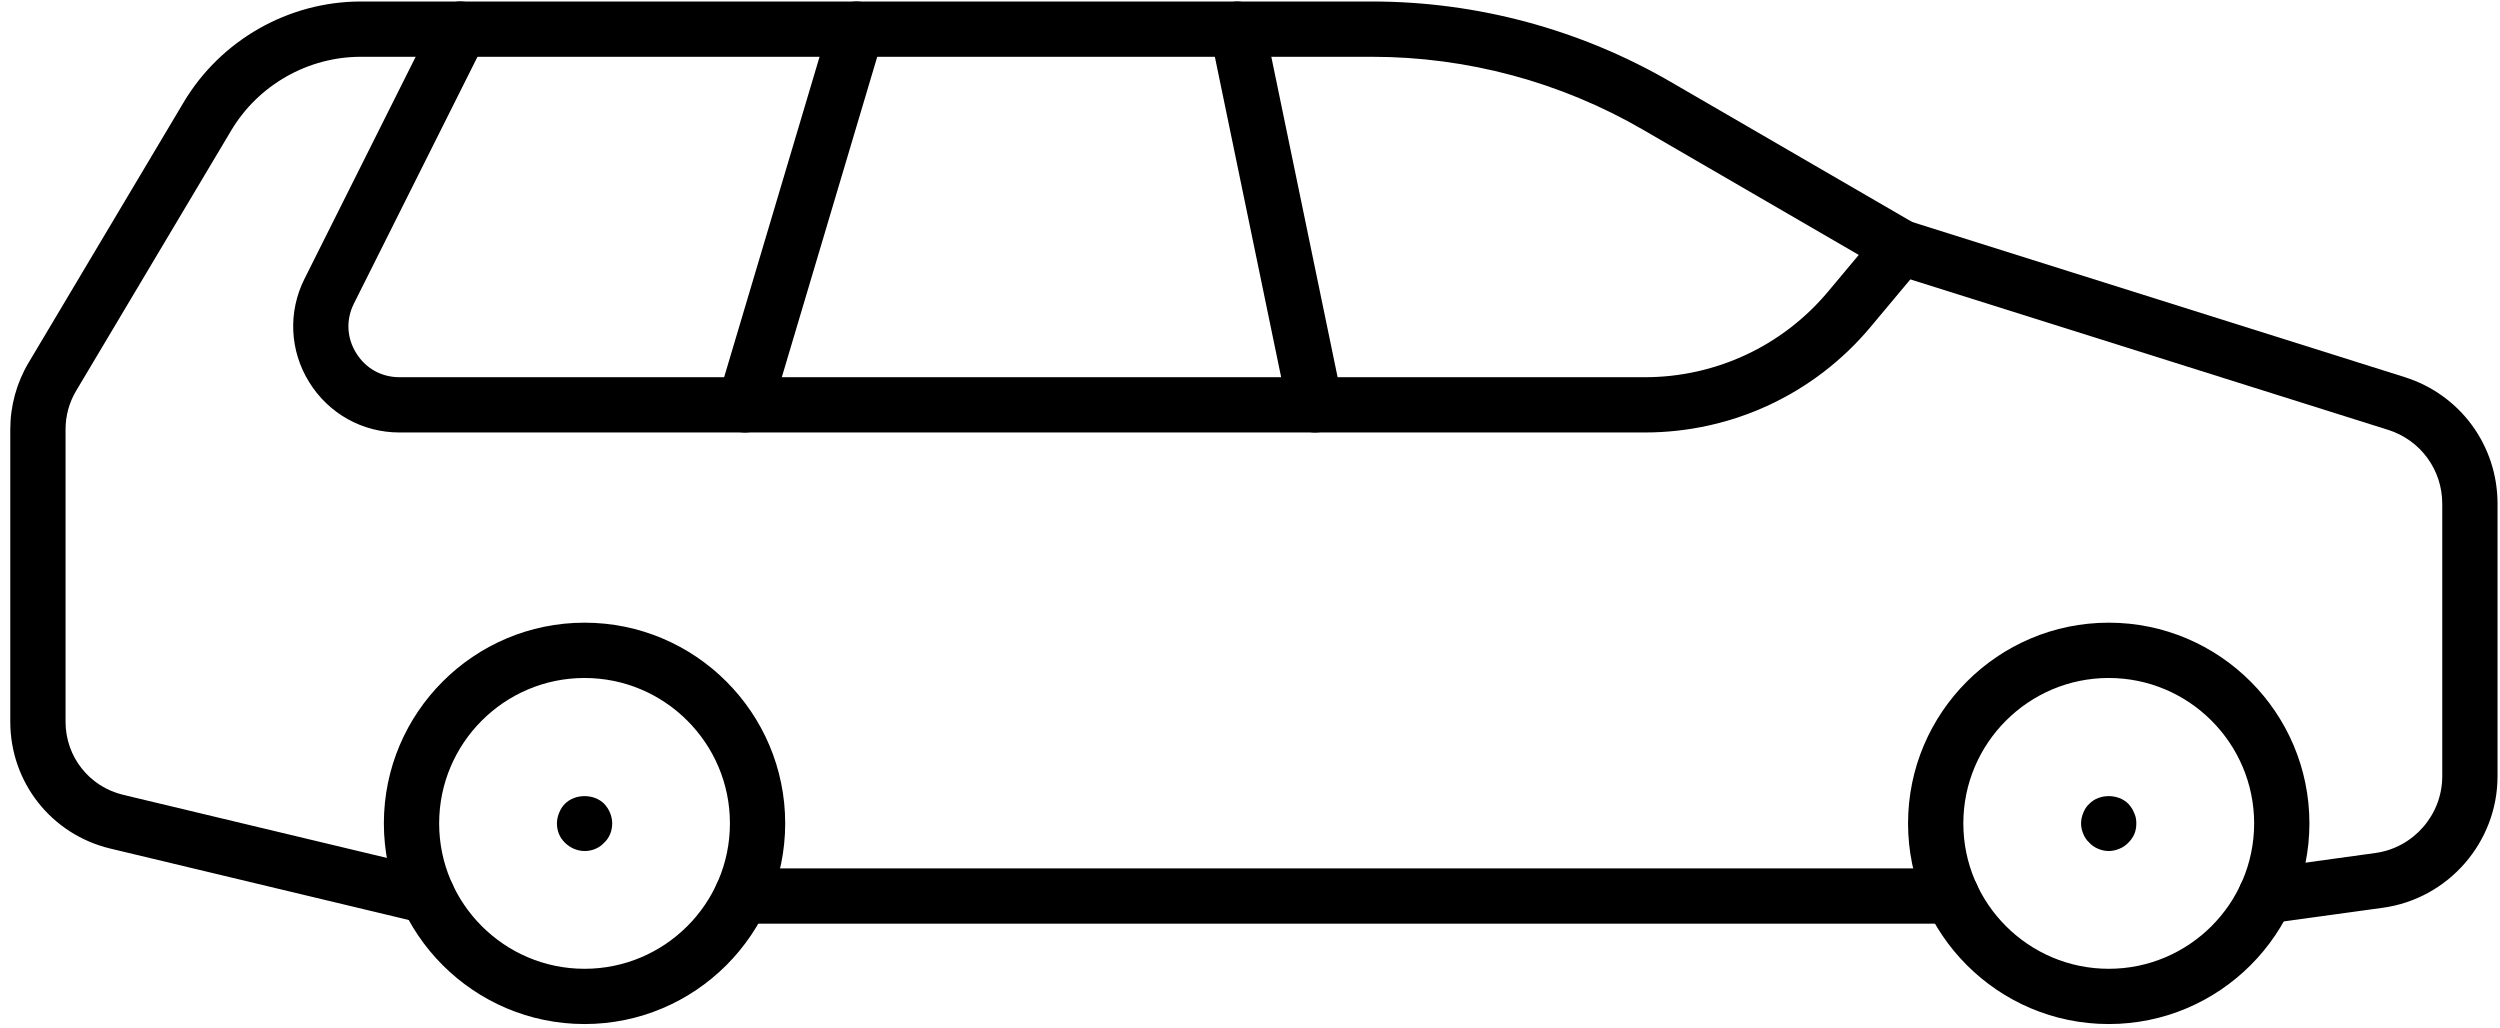
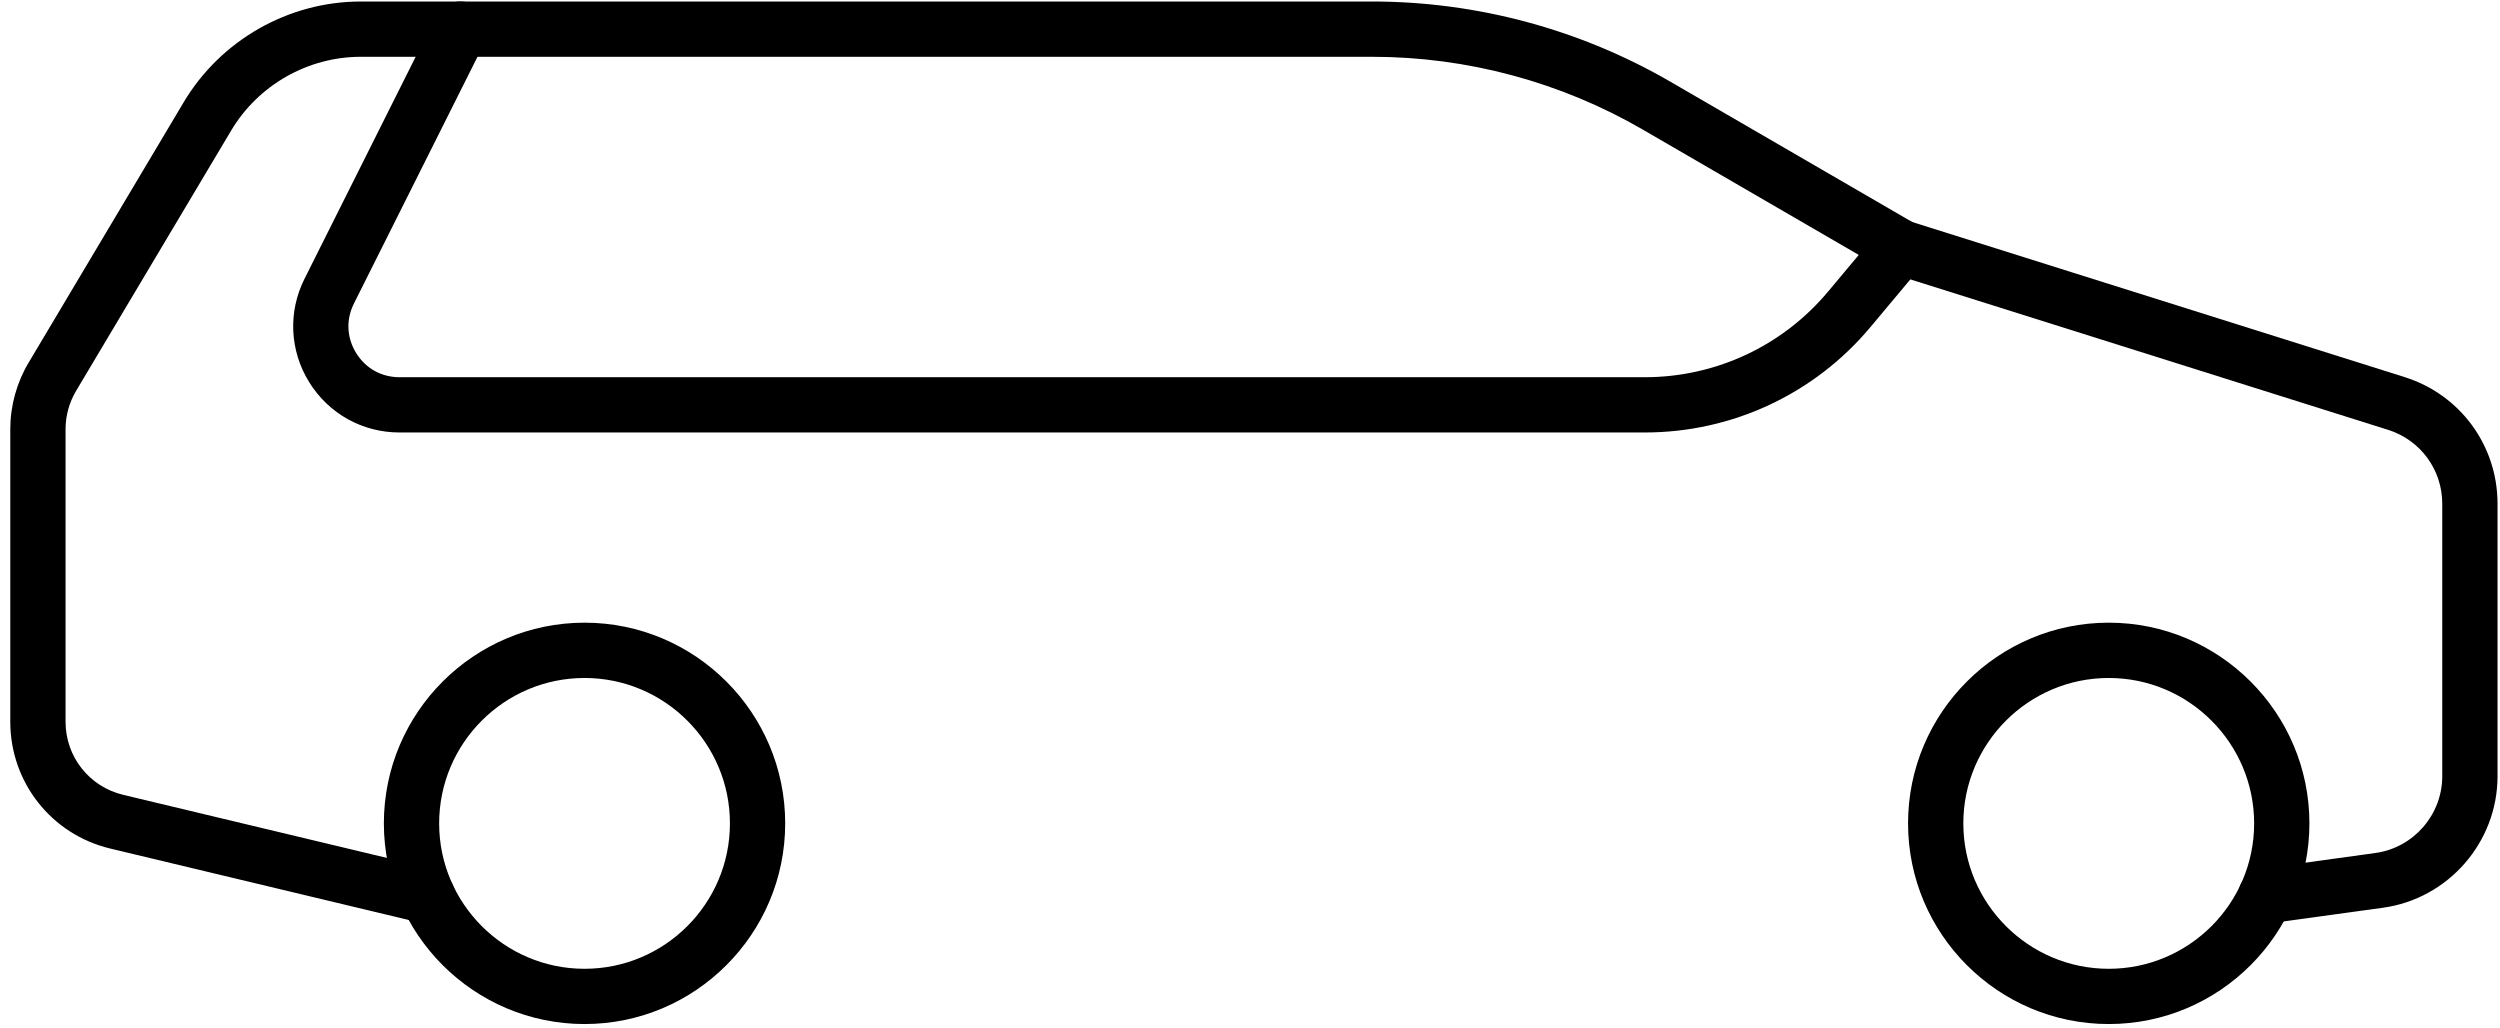
<svg xmlns="http://www.w3.org/2000/svg" width="141" height="58" viewBox="0 0 141 58" fill="none">
  <path d="M118.933 57.756C112.692 57.756 107.614 52.679 107.614 46.438C107.614 40.197 112.692 35.119 118.933 35.119C125.174 35.119 130.251 40.197 130.251 46.438C130.251 52.679 125.174 57.756 118.933 57.756ZM118.933 38.238C114.412 38.238 110.732 41.917 110.732 46.44C110.732 50.96 114.41 54.64 118.933 54.64C123.453 54.64 127.134 50.962 127.134 46.44C127.132 41.917 123.453 38.238 118.933 38.238Z" fill="black" />
  <path d="M32.968 57.756C26.729 57.756 21.65 52.679 21.65 46.438C21.65 40.197 26.727 35.119 32.968 35.119C39.209 35.119 44.285 40.197 44.285 46.438C44.285 52.679 39.209 57.756 32.968 57.756ZM32.968 38.238C28.446 38.238 24.768 41.917 24.768 46.44C24.768 50.96 28.446 54.64 32.968 54.64C37.49 54.64 41.168 50.962 41.168 46.44C41.17 41.917 37.49 38.238 32.968 38.238Z" fill="black" />
  <path d="M24.113 52.095C23.993 52.095 23.871 52.081 23.748 52.053L6.221 47.859C2.899 47.064 0.58 44.124 0.58 40.709V24.21C0.58 22.886 0.939 21.584 1.617 20.448L10.364 5.76C12.449 2.26 16.276 0.085 20.349 0.085H77.385C83.293 0.085 89.116 1.652 94.227 4.618L107.849 12.522L135.623 21.269C138.755 22.256 140.861 25.125 140.861 28.41V43.783C140.861 47.502 138.083 50.689 134.398 51.197L128.001 52.079C127.147 52.206 126.36 51.601 126.245 50.748C126.126 49.896 126.723 49.109 127.576 48.992L133.973 48.109C136.122 47.813 137.743 45.954 137.743 43.783V28.41C137.743 26.494 136.515 24.818 134.687 24.243L106.747 15.444C106.638 15.41 106.532 15.363 106.434 15.306L92.662 7.314C88.026 4.624 82.746 3.203 77.385 3.203H20.349C17.367 3.203 14.569 4.794 13.042 7.355L4.294 22.042C3.903 22.697 3.697 23.447 3.697 24.21V40.709C3.697 42.676 5.033 44.37 6.947 44.828L24.474 49.021C25.311 49.222 25.827 50.062 25.628 50.9C25.455 51.615 24.816 52.095 24.113 52.095Z" fill="black" />
-   <path d="M110.075 52.095H41.827C40.967 52.095 40.269 51.398 40.269 50.536C40.269 49.674 40.967 48.977 41.827 48.977H110.075C110.937 48.977 111.634 49.674 111.634 50.536C111.634 51.398 110.937 52.095 110.075 52.095Z" fill="black" />
  <path d="M92.765 24.392H22.531C20.441 24.392 18.536 23.331 17.436 21.551C16.335 19.771 16.238 17.592 17.175 15.723L24.574 0.945C24.961 0.175 25.898 -0.138 26.666 0.25C27.436 0.635 27.748 1.572 27.361 2.342L19.962 17.118C19.507 18.028 19.552 19.046 20.088 19.913C20.625 20.779 21.513 21.275 22.531 21.275H92.765C96.766 21.275 100.535 19.515 103.103 16.446L106.023 12.957C106.573 12.299 107.553 12.207 108.217 12.762C108.878 13.313 108.964 14.297 108.412 14.958L105.493 18.448C102.33 22.226 97.692 24.392 92.765 24.392Z" fill="black" />
-   <path d="M118.93 47.998C118.728 47.998 118.525 47.952 118.338 47.874C118.151 47.794 117.979 47.687 117.839 47.529C117.683 47.389 117.574 47.219 117.496 47.032C117.418 46.845 117.372 46.642 117.372 46.44C117.372 46.236 117.418 46.033 117.496 45.846C117.574 45.643 117.683 45.474 117.839 45.333C118.4 44.757 119.46 44.757 120.037 45.333C120.177 45.489 120.286 45.643 120.364 45.846C120.459 46.033 120.489 46.236 120.489 46.44C120.489 46.642 120.458 46.845 120.38 47.032C120.302 47.219 120.177 47.389 120.037 47.529C119.881 47.687 119.725 47.794 119.523 47.874C119.334 47.952 119.133 47.998 118.93 47.998Z" fill="black" />
-   <path d="M32.969 47.998C32.767 47.998 32.564 47.952 32.377 47.874C32.19 47.794 32.019 47.687 31.863 47.529C31.567 47.249 31.411 46.859 31.411 46.44C31.411 46.236 31.457 46.033 31.535 45.846C31.613 45.643 31.722 45.474 31.863 45.333C32.439 44.757 33.499 44.757 34.076 45.333C34.356 45.628 34.528 46.033 34.528 46.44C34.528 46.861 34.372 47.25 34.076 47.529C33.78 47.843 33.39 47.998 32.969 47.998Z" fill="black" />
-   <path d="M74.171 24.392C73.448 24.392 72.798 23.886 72.645 23.15L68.261 1.96C68.086 1.117 68.629 0.292 69.472 0.118C70.314 -0.051 71.138 0.486 71.314 1.329L75.699 22.519C75.872 23.362 75.331 24.187 74.489 24.361C74.383 24.381 74.276 24.392 74.171 24.392Z" fill="black" />
-   <path d="M42.004 24.394C41.855 24.394 41.706 24.372 41.558 24.328C40.733 24.082 40.263 23.214 40.509 22.39L46.82 1.199C47.066 0.373 47.934 -0.096 48.759 0.15C49.583 0.397 50.054 1.265 49.808 2.089L43.497 23.279C43.296 23.956 42.675 24.394 42.004 24.394Z" fill="black" />
</svg>